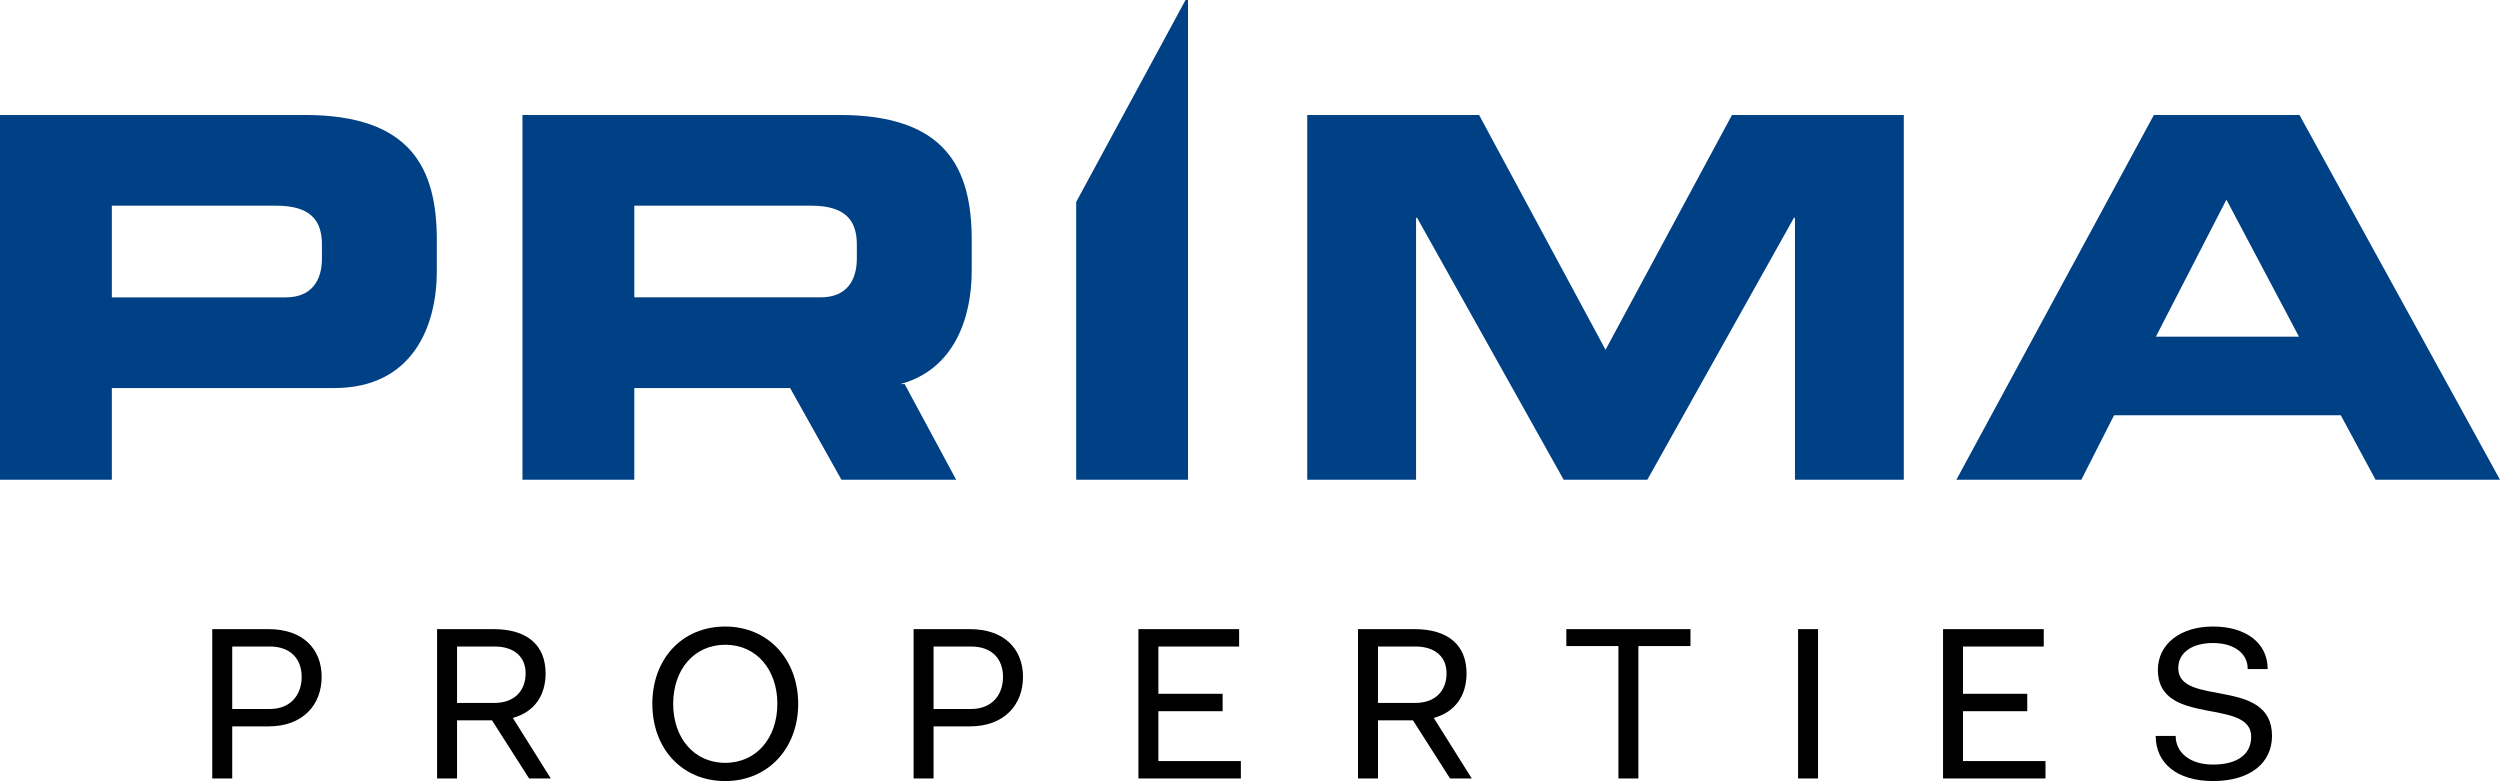
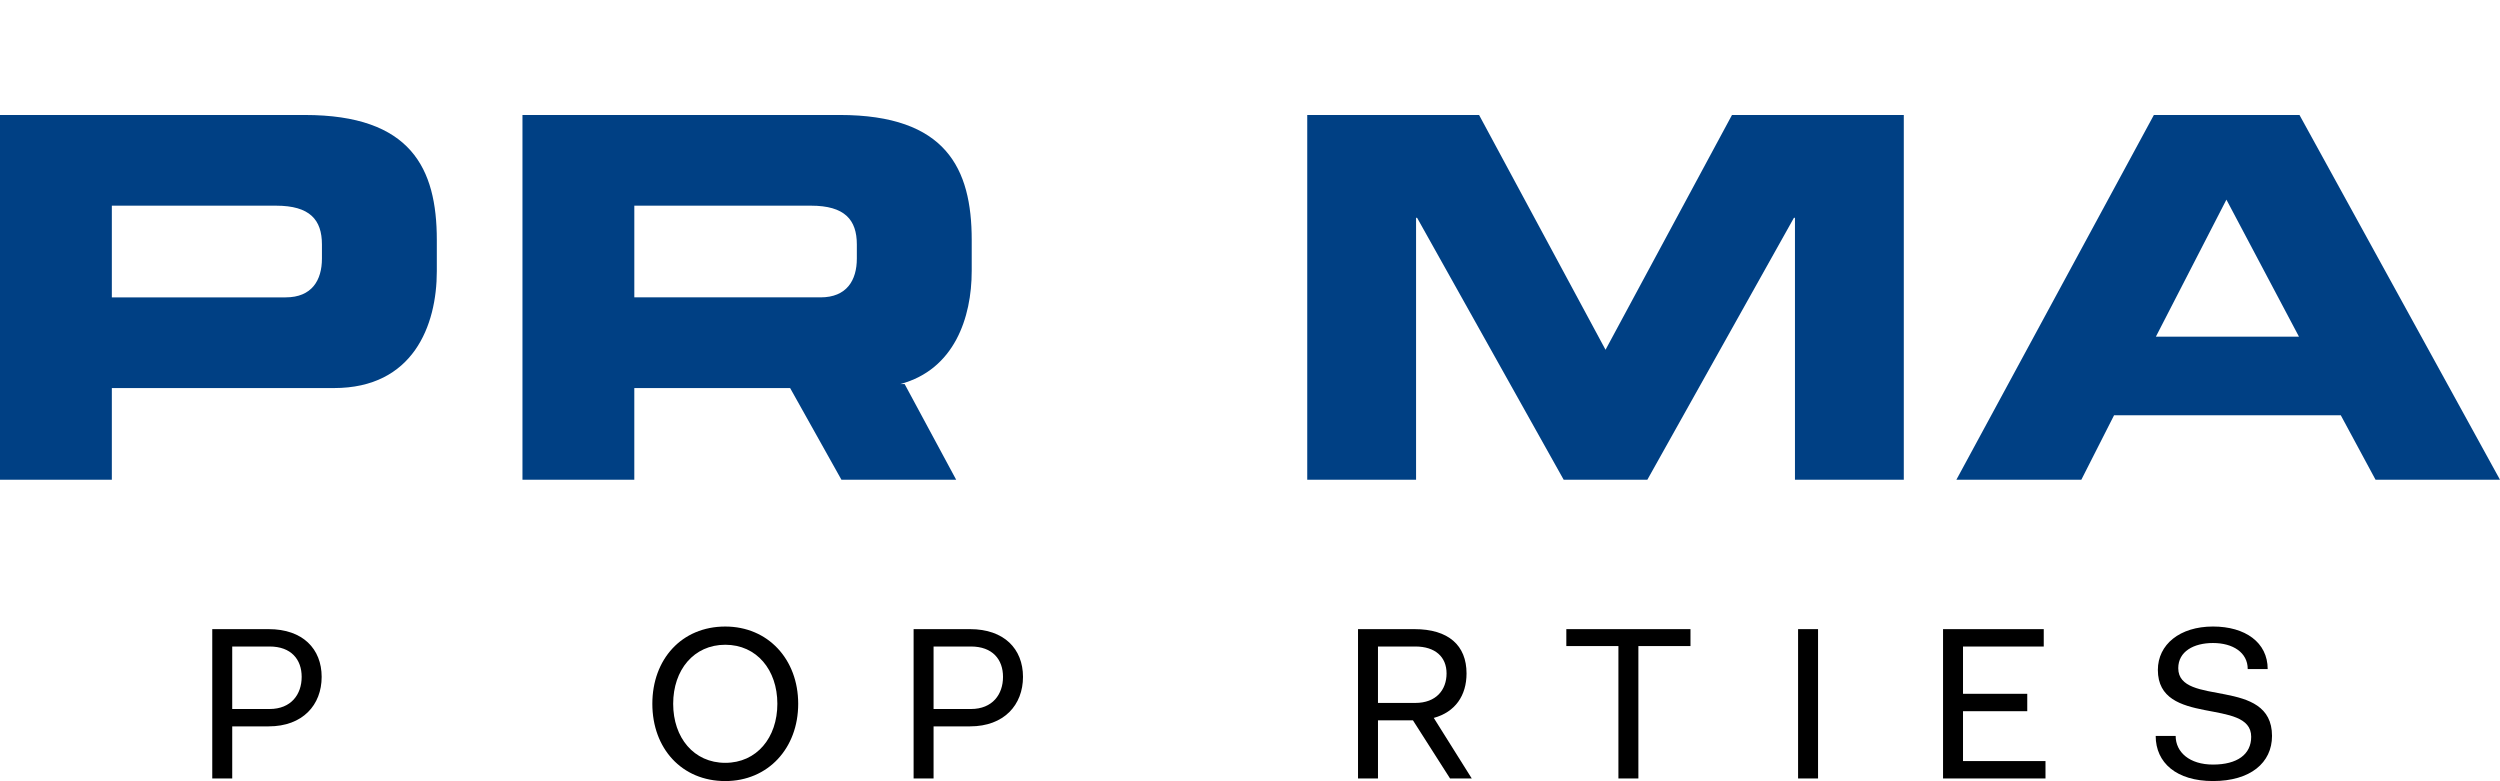
<svg xmlns="http://www.w3.org/2000/svg" id="b" width="300" height="93.728" viewBox="0 0 300 93.728">
  <g id="c">
    <path d="m0,13.798h36.578c12.756,0,15.84,6.409,15.84,14.995v3.749c0,6.53-2.842,14.025-12.333,14.025H13.421v11.004H0V13.798Zm13.421,21.886h20.859c3.145,0,4.353-2.056,4.353-4.655v-1.692c0-2.963-1.451-4.655-5.501-4.655H13.421v11.003Z" fill="#004084" />
    <path d="m156.872,13.798h20.617l15.175,28.174,15.175-28.174h20.617v43.773h-13.061v-31.438h-.121l-17.594,31.438h-10.037l-17.594-31.438h-.121v31.438h-13.059V13.798Z" fill="#004084" />
    <path d="m258.465,13.798h17.473l24.062,43.773h-14.933l-4.172-7.739h-27.207l-3.929,7.739h-14.995l23.701-43.773Zm.242,26.603h17.17l-8.707-16.445-8.464,16.445Z" fill="#004084" />
-     <polygon points="129.142 24.237 129.142 57.571 142.563 57.571 142.563 0 142.265 0 129.142 24.237" fill="#004084" />
    <path d="m25.471,75.496h6.772c4.089,0,6.356,2.37,6.356,5.73,0,3.36-2.267,5.938-6.356,5.938h-4.376v6.251h-2.396v-17.92Zm2.396,2.084v7.501h4.48c2.605,0,3.854-1.771,3.854-3.855,0-2.083-1.25-3.646-3.854-3.646h-4.48Z" />
-     <path d="m52.449,75.496h6.772c4.089,0,6.251,1.954,6.251,5.314,0,2.656-1.355,4.636-3.933,5.339l4.558,7.267h-2.605l-4.453-6.98h-4.194v6.98h-2.396v-17.92Zm2.396,2.084v6.772h4.48c2.5,0,3.751-1.563,3.751-3.542,0-1.98-1.355-3.23-3.751-3.23h-4.48Z" />
    <path d="m87.032,75.184c5.131,0,8.752,3.933,8.752,9.272,0,5.339-3.621,9.272-8.752,9.272-5.235,0-8.751-3.933-8.751-9.272,0-5.339,3.516-9.272,8.751-9.272Zm0,16.356c3.777,0,6.251-3.021,6.251-7.085,0-4.063-2.474-7.084-6.251-7.084s-6.251,3.021-6.251,7.084c0,4.064,2.474,7.085,6.251,7.085Z" />
    <path d="m109.632,75.496h6.772c4.089,0,6.355,2.37,6.355,5.73,0,3.36-2.266,5.938-6.355,5.938h-4.376v6.251h-2.396v-17.92Zm2.396,2.084v7.501h4.48c2.605,0,3.854-1.771,3.854-3.855,0-2.083-1.25-3.646-3.854-3.646h-4.48Z" />
-     <path d="m136.609,75.496h12.086v2.084h-9.689v5.677h7.71v2.084h-7.71v5.99h9.898v2.084h-12.294v-17.92Z" />
    <path d="m162.961,75.496h6.773c4.089,0,6.251,1.954,6.251,5.314,0,2.656-1.355,4.636-3.932,5.339l4.558,7.267h-2.605l-4.454-6.98h-4.194v6.98h-2.396v-17.92Zm2.396,2.084v6.772h4.48c2.501,0,3.751-1.563,3.751-3.542,0-1.98-1.355-3.23-3.751-3.23h-4.48Z" />
    <path d="m187.959,75.496h14.899v2.032h-6.252v15.888h-2.396v-15.888h-6.251v-2.032Z" />
    <path d="m215.77,75.496h2.396v17.92h-2.396v-17.92Z" />
    <path d="m233.164,75.496h12.086v2.084h-9.689v5.677h7.71v2.084h-7.71v5.99h9.898v2.084h-12.294v-17.92Z" />
    <path d="m261.079,88.311c0,1.953,1.667,3.438,4.48,3.438,2.917,0,4.584-1.225,4.584-3.334,0-4.74-11.2-1.146-11.2-8.023,0-3.047,2.631-5.209,6.616-5.209,3.854,0,6.563,1.901,6.563,5.104h-2.396c0-1.979-1.77-3.125-4.167-3.125-2.318,0-4.168,1.016-4.168,3.022,0,4.688,11.251.989,11.251,8.126,0,3.23-2.603,5.417-7.083,5.417-4.377,0-6.876-2.188-6.876-5.417h2.396Z" />
    <path d="m116.606,32.541v-3.749c0-8.586-3.084-14.995-15.84-14.995h-38.07v43.773h13.421v-11.004h18.698l6.158,11.004h13.769l-6.186-11.485h-.516c6.484-1.731,8.565-7.98,8.565-13.545Zm-40.488-7.86h21.202c4.05,0,5.501,1.692,5.501,4.655v1.692c0,2.599-1.208,4.655-4.353,4.655h-22.35v-11.003Z" fill="#004084" />
  </g>
</svg>